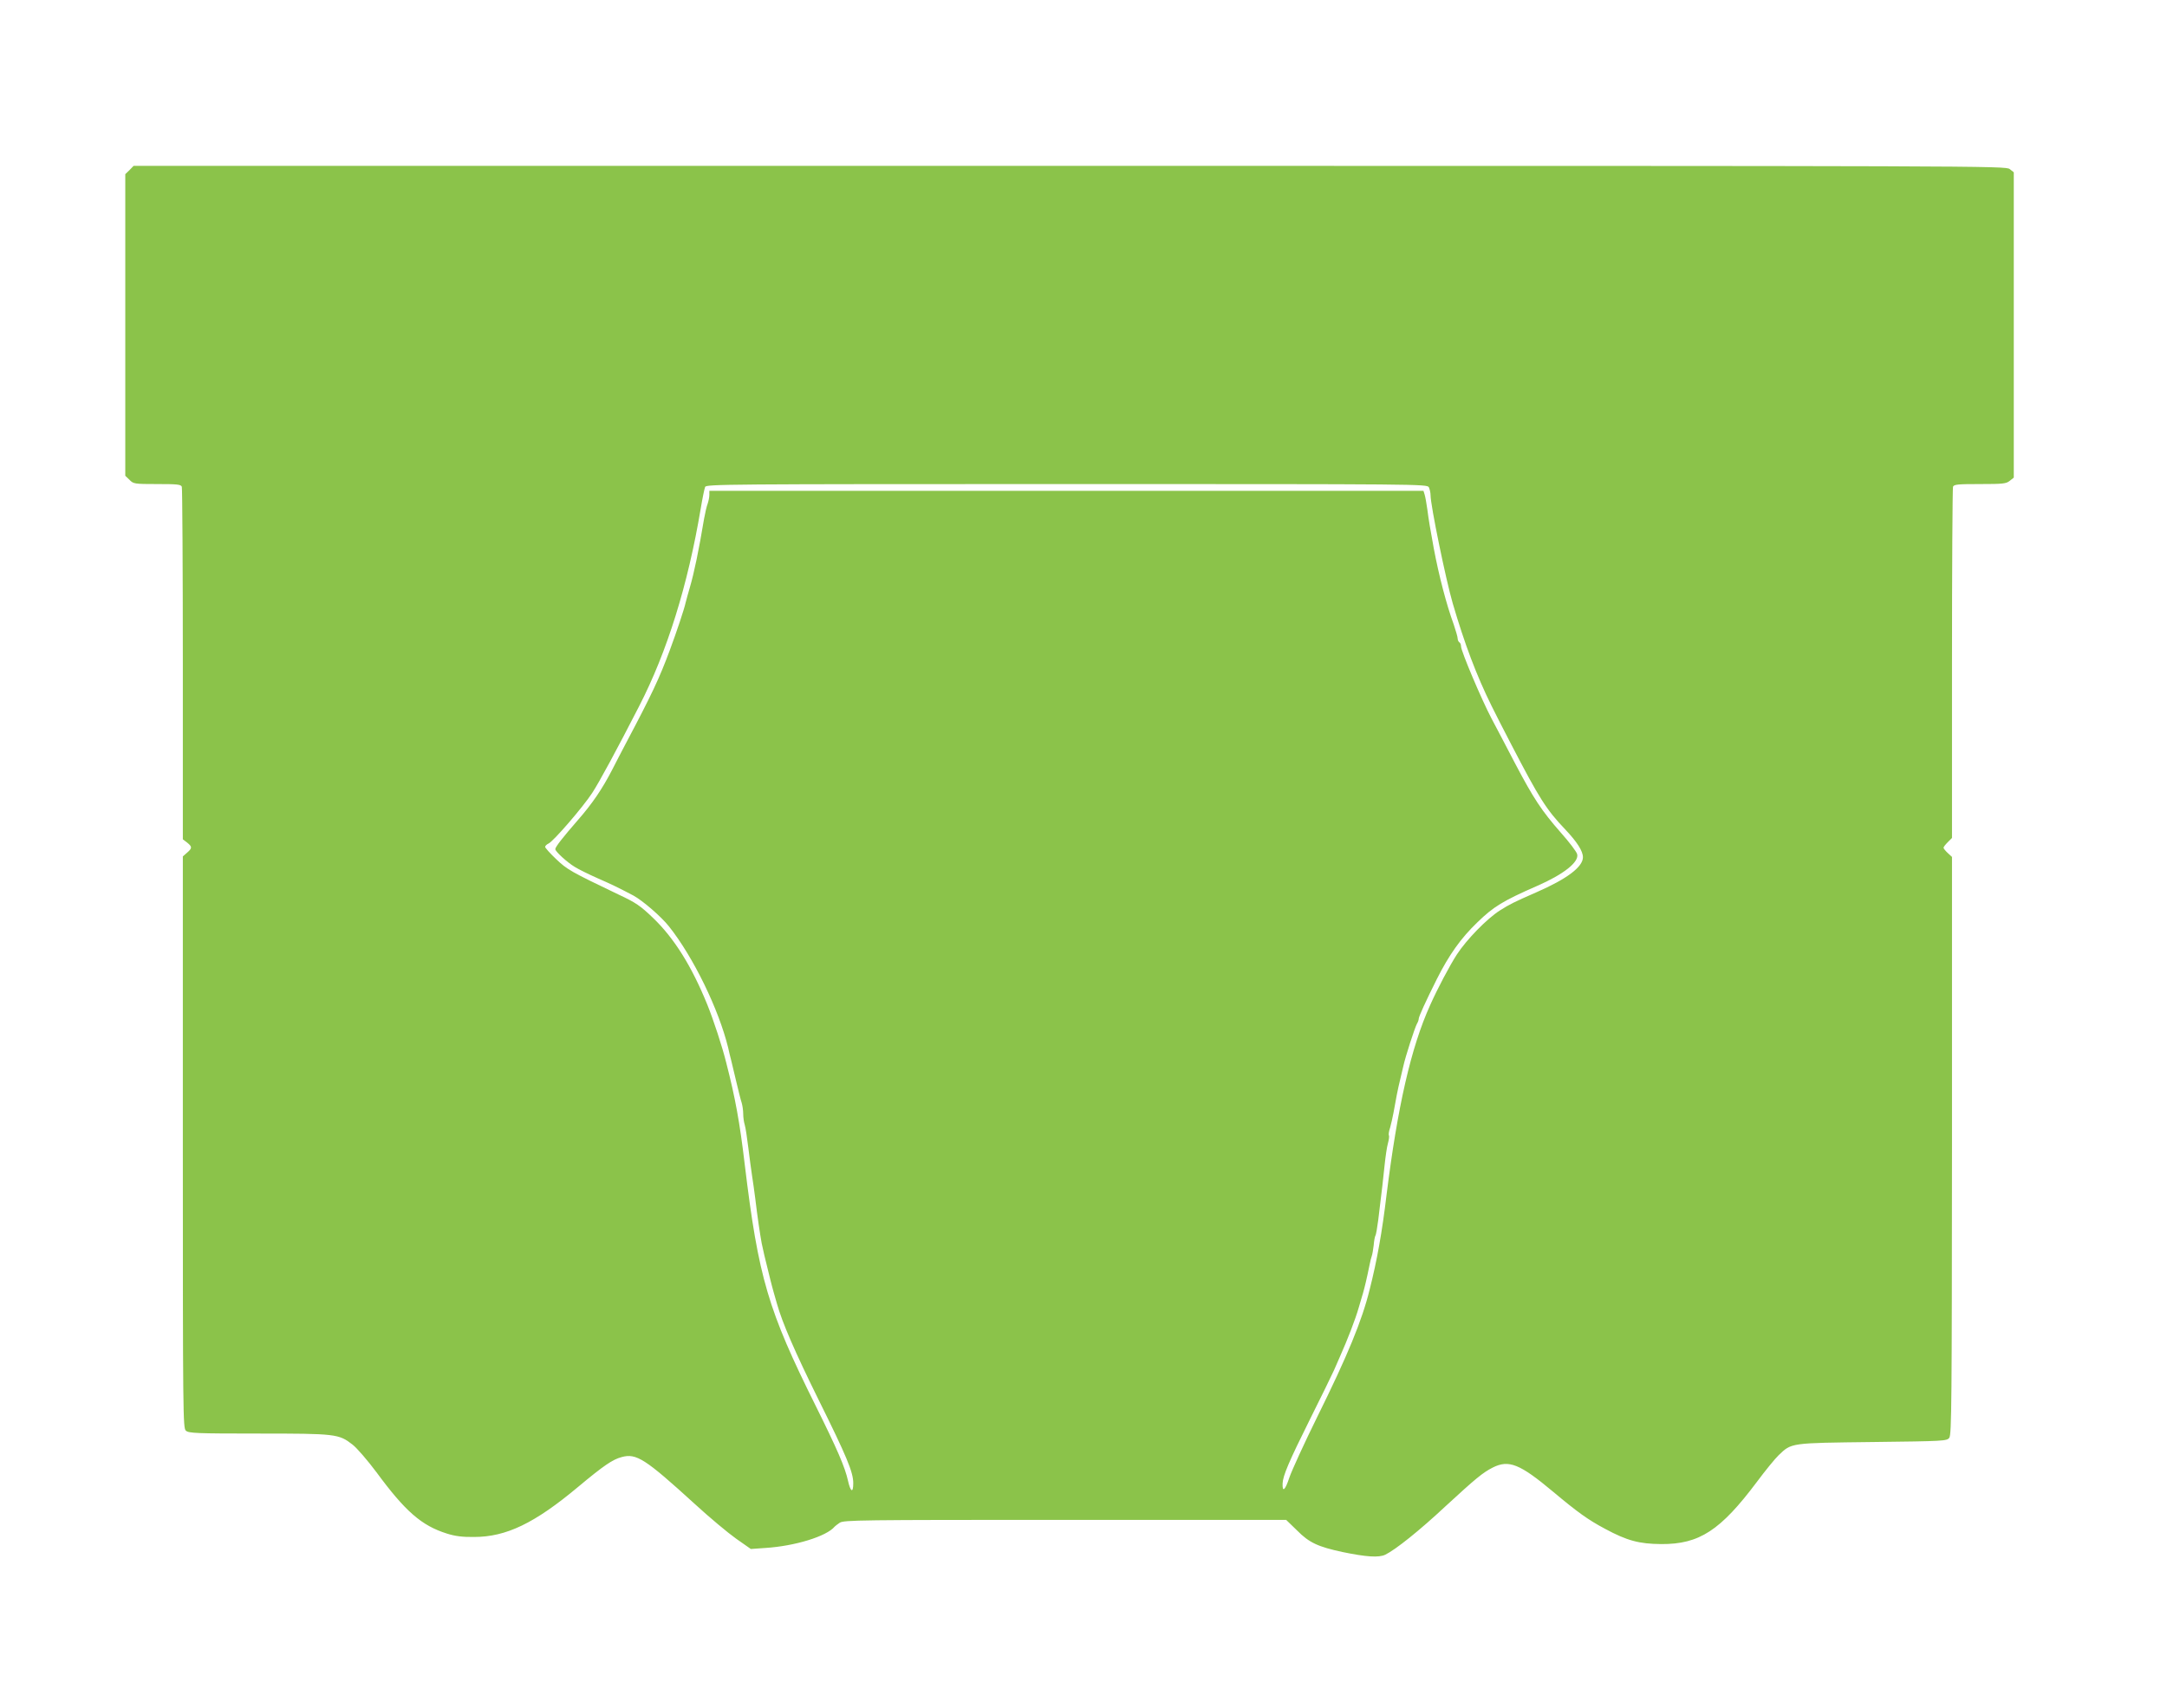
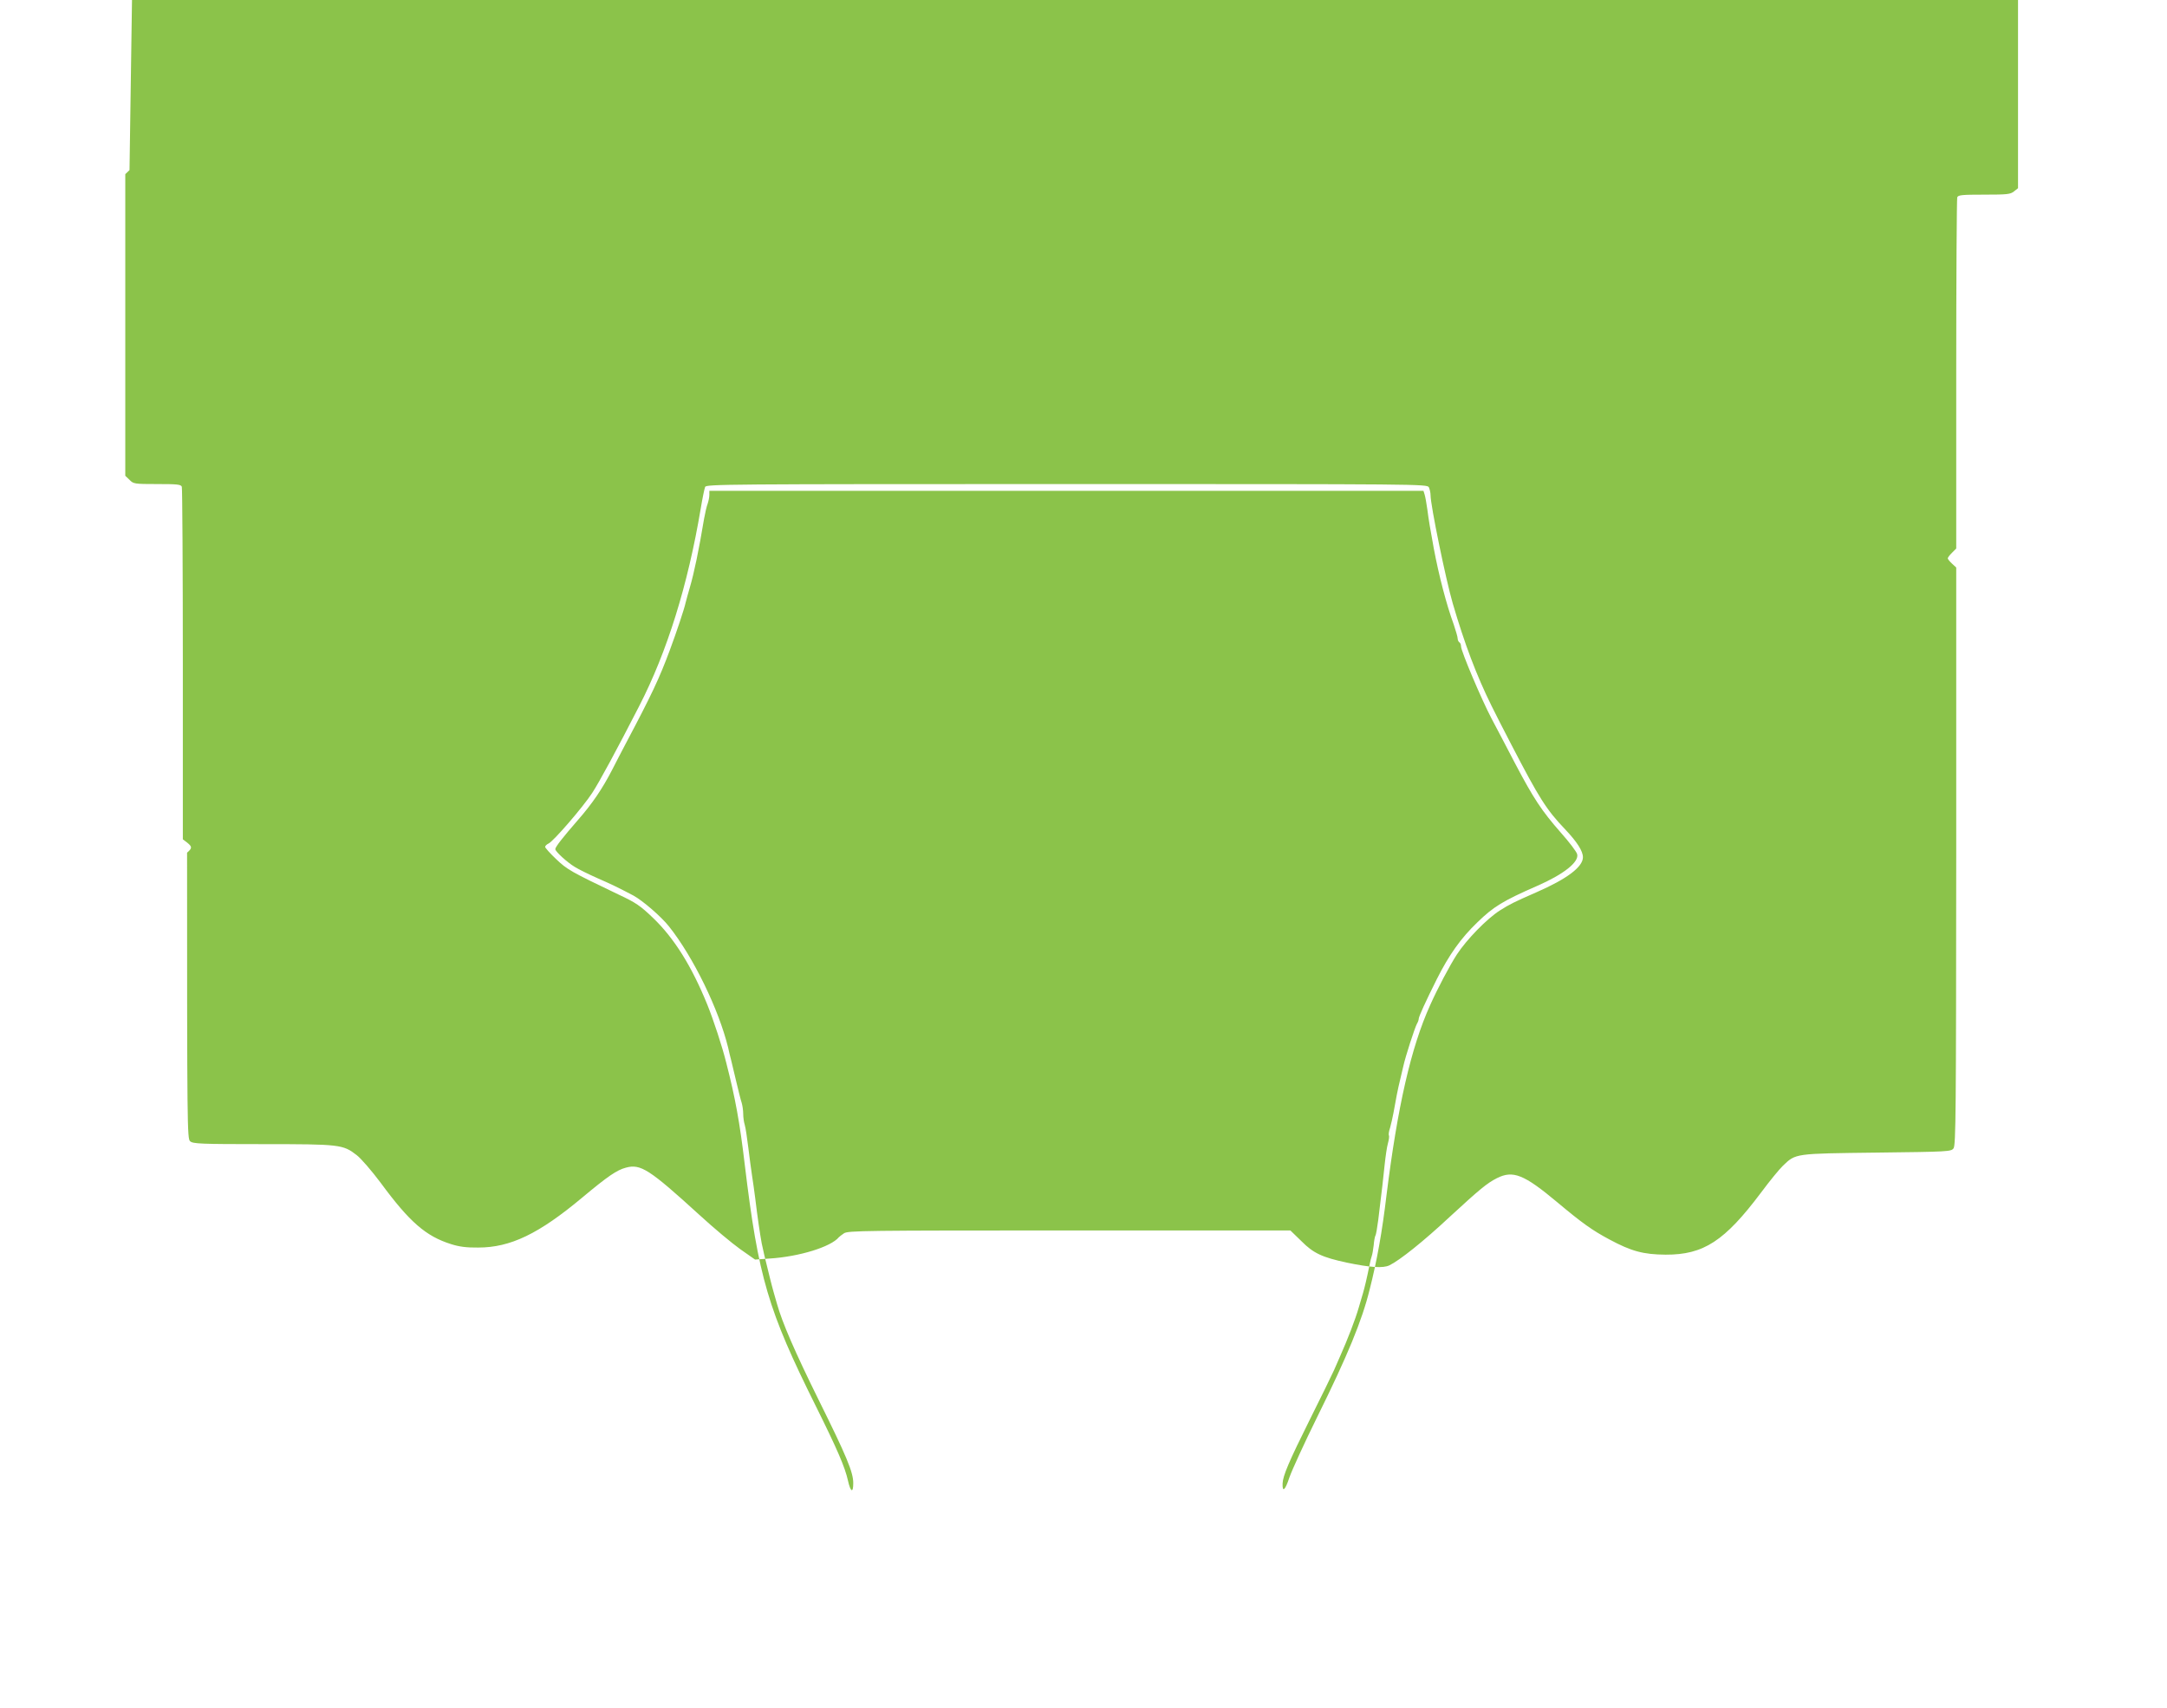
<svg xmlns="http://www.w3.org/2000/svg" version="1.0" width="1280pt" height="1009pt" viewBox="0 0 1280 1009" preserveAspectRatio="xMidYMid meet">
  <g transform="translate(0,1009) scale(0.1,-0.1)" fill="#8bc34a" stroke="none">
-     <path d="M765 9085 l-25 -24 0 -891 0 -891 25 -24 c23 -24 29 -25 163 -25 118 0 141 -2 146 -16 3 -9 6 -481 6 -1049 l0 -1034 25 -19 c31 -25 31 -33 0 -60 l-25 -22 0 -1688 c0 -1623 1 -1690 18 -1705 17 -15 61 -17 428 -17 457 0 475 -2 556 -65 25 -19 89 -93 142 -164 170 -231 266 -315 416 -362 47 -15 91 -21 160 -20 190 0 358 81 615 296 152 127 204 162 257 176 87 24 139 -10 433 -278 86 -79 195 -170 243 -204 l87 -61 85 6 c176 11 363 69 410 126 3 3 16 14 30 23 23 16 120 17 1331 17 l1306 0 65 -63 c71 -72 124 -96 268 -127 140 -29 214 -34 252 -16 60 29 202 142 358 288 176 162 218 197 277 227 95 48 160 22 356 -142 148 -124 207 -166 308 -220 130 -70 201 -89 332 -90 225 -1 349 80 565 368 49 66 107 137 128 157 77 74 68 72 556 78 422 5 438 6 452 25 14 18 15 220 16 1726 l0 1706 -25 23 c-14 13 -25 27 -25 31 0 5 11 19 25 33 l25 25 0 1030 c0 566 3 1036 6 1045 5 14 29 16 159 16 136 0 155 2 176 19 l24 19 0 902 0 902 -24 19 c-23 19 -123 19 -5553 19 l-5529 0 -24 -25z m7675 -1874 c5 -11 10 -32 10 -47 0 -60 90 -498 131 -639 70 -239 140 -425 229 -605 20 -41 74 -147 120 -235 161 -310 204 -379 315 -495 70 -74 105 -128 105 -165 0 -57 -94 -128 -275 -207 -139 -61 -156 -70 -215 -107 -76 -48 -197 -172 -255 -261 -43 -67 -114 -201 -158 -300 -113 -250 -192 -599 -257 -1120 -26 -218 -56 -387 -100 -560 -45 -183 -130 -389 -309 -751 -77 -156 -151 -318 -165 -359 -25 -76 -42 -90 -40 -35 2 46 36 127 164 384 65 130 128 259 140 286 12 28 28 64 35 80 45 101 91 220 111 290 8 28 19 66 25 85 10 35 21 80 38 163 4 23 11 49 14 57 3 8 8 36 11 62 2 26 7 52 10 57 4 5 11 47 17 93 22 181 30 246 38 328 5 47 13 103 19 124 6 22 9 43 6 48 -3 4 0 25 7 45 6 21 15 61 20 88 13 76 27 146 38 190 5 22 14 60 20 85 12 56 68 229 81 252 6 10 10 22 10 28 0 13 41 103 107 235 72 143 142 242 240 336 96 93 150 126 353 215 156 68 248 141 236 187 -3 14 -47 72 -97 128 -113 129 -160 200 -270 409 -47 91 -110 210 -139 265 -59 112 -180 398 -180 426 0 10 -4 21 -10 24 -5 3 -10 14 -10 23 0 9 -11 46 -23 82 -43 117 -88 290 -118 450 -23 126 -30 168 -38 230 -5 36 -12 75 -16 88 l-7 22 -2109 0 -2109 0 0 -24 c0 -14 -5 -37 -10 -52 -6 -15 -15 -55 -21 -88 -31 -186 -59 -321 -84 -406 -9 -30 -20 -71 -25 -90 -8 -38 -54 -175 -93 -280 -62 -167 -107 -263 -259 -550 -25 -47 -62 -119 -83 -160 -58 -112 -117 -199 -203 -297 -86 -99 -132 -157 -132 -170 0 -14 70 -78 115 -105 22 -14 83 -44 135 -67 89 -39 119 -54 211 -102 55 -30 164 -124 210 -182 145 -182 295 -492 350 -717 4 -19 12 -53 18 -75 5 -22 19 -80 31 -130 12 -49 25 -104 31 -121 5 -17 9 -46 9 -66 0 -19 4 -48 9 -64 5 -16 14 -76 21 -134 7 -58 17 -132 22 -165 5 -33 14 -94 19 -135 14 -117 28 -210 38 -265 9 -44 16 -75 51 -215 5 -19 13 -52 19 -72 6 -21 15 -53 20 -70 32 -114 105 -282 247 -570 165 -333 204 -426 204 -491 0 -61 -16 -53 -31 14 -18 81 -62 183 -190 441 -283 568 -339 758 -420 1428 -29 246 -56 394 -109 600 -23 94 -76 255 -112 344 -93 229 -196 393 -321 513 -74 71 -101 90 -204 138 -282 135 -303 147 -368 209 -36 34 -65 67 -65 72 0 6 9 15 20 20 29 13 204 216 258 299 42 64 144 253 277 512 166 323 288 716 364 1168 10 61 22 118 26 128 7 16 118 17 2136 17 2094 0 2128 0 2139 -19z" />
+     <path d="M765 9085 l-25 -24 0 -891 0 -891 25 -24 c23 -24 29 -25 163 -25 118 0 141 -2 146 -16 3 -9 6 -481 6 -1049 l0 -1034 25 -19 c31 -25 31 -33 0 -60 c0 -1623 1 -1690 18 -1705 17 -15 61 -17 428 -17 457 0 475 -2 556 -65 25 -19 89 -93 142 -164 170 -231 266 -315 416 -362 47 -15 91 -21 160 -20 190 0 358 81 615 296 152 127 204 162 257 176 87 24 139 -10 433 -278 86 -79 195 -170 243 -204 l87 -61 85 6 c176 11 363 69 410 126 3 3 16 14 30 23 23 16 120 17 1331 17 l1306 0 65 -63 c71 -72 124 -96 268 -127 140 -29 214 -34 252 -16 60 29 202 142 358 288 176 162 218 197 277 227 95 48 160 22 356 -142 148 -124 207 -166 308 -220 130 -70 201 -89 332 -90 225 -1 349 80 565 368 49 66 107 137 128 157 77 74 68 72 556 78 422 5 438 6 452 25 14 18 15 220 16 1726 l0 1706 -25 23 c-14 13 -25 27 -25 31 0 5 11 19 25 33 l25 25 0 1030 c0 566 3 1036 6 1045 5 14 29 16 159 16 136 0 155 2 176 19 l24 19 0 902 0 902 -24 19 c-23 19 -123 19 -5553 19 l-5529 0 -24 -25z m7675 -1874 c5 -11 10 -32 10 -47 0 -60 90 -498 131 -639 70 -239 140 -425 229 -605 20 -41 74 -147 120 -235 161 -310 204 -379 315 -495 70 -74 105 -128 105 -165 0 -57 -94 -128 -275 -207 -139 -61 -156 -70 -215 -107 -76 -48 -197 -172 -255 -261 -43 -67 -114 -201 -158 -300 -113 -250 -192 -599 -257 -1120 -26 -218 -56 -387 -100 -560 -45 -183 -130 -389 -309 -751 -77 -156 -151 -318 -165 -359 -25 -76 -42 -90 -40 -35 2 46 36 127 164 384 65 130 128 259 140 286 12 28 28 64 35 80 45 101 91 220 111 290 8 28 19 66 25 85 10 35 21 80 38 163 4 23 11 49 14 57 3 8 8 36 11 62 2 26 7 52 10 57 4 5 11 47 17 93 22 181 30 246 38 328 5 47 13 103 19 124 6 22 9 43 6 48 -3 4 0 25 7 45 6 21 15 61 20 88 13 76 27 146 38 190 5 22 14 60 20 85 12 56 68 229 81 252 6 10 10 22 10 28 0 13 41 103 107 235 72 143 142 242 240 336 96 93 150 126 353 215 156 68 248 141 236 187 -3 14 -47 72 -97 128 -113 129 -160 200 -270 409 -47 91 -110 210 -139 265 -59 112 -180 398 -180 426 0 10 -4 21 -10 24 -5 3 -10 14 -10 23 0 9 -11 46 -23 82 -43 117 -88 290 -118 450 -23 126 -30 168 -38 230 -5 36 -12 75 -16 88 l-7 22 -2109 0 -2109 0 0 -24 c0 -14 -5 -37 -10 -52 -6 -15 -15 -55 -21 -88 -31 -186 -59 -321 -84 -406 -9 -30 -20 -71 -25 -90 -8 -38 -54 -175 -93 -280 -62 -167 -107 -263 -259 -550 -25 -47 -62 -119 -83 -160 -58 -112 -117 -199 -203 -297 -86 -99 -132 -157 -132 -170 0 -14 70 -78 115 -105 22 -14 83 -44 135 -67 89 -39 119 -54 211 -102 55 -30 164 -124 210 -182 145 -182 295 -492 350 -717 4 -19 12 -53 18 -75 5 -22 19 -80 31 -130 12 -49 25 -104 31 -121 5 -17 9 -46 9 -66 0 -19 4 -48 9 -64 5 -16 14 -76 21 -134 7 -58 17 -132 22 -165 5 -33 14 -94 19 -135 14 -117 28 -210 38 -265 9 -44 16 -75 51 -215 5 -19 13 -52 19 -72 6 -21 15 -53 20 -70 32 -114 105 -282 247 -570 165 -333 204 -426 204 -491 0 -61 -16 -53 -31 14 -18 81 -62 183 -190 441 -283 568 -339 758 -420 1428 -29 246 -56 394 -109 600 -23 94 -76 255 -112 344 -93 229 -196 393 -321 513 -74 71 -101 90 -204 138 -282 135 -303 147 -368 209 -36 34 -65 67 -65 72 0 6 9 15 20 20 29 13 204 216 258 299 42 64 144 253 277 512 166 323 288 716 364 1168 10 61 22 118 26 128 7 16 118 17 2136 17 2094 0 2128 0 2139 -19z" />
  </g>
</svg>